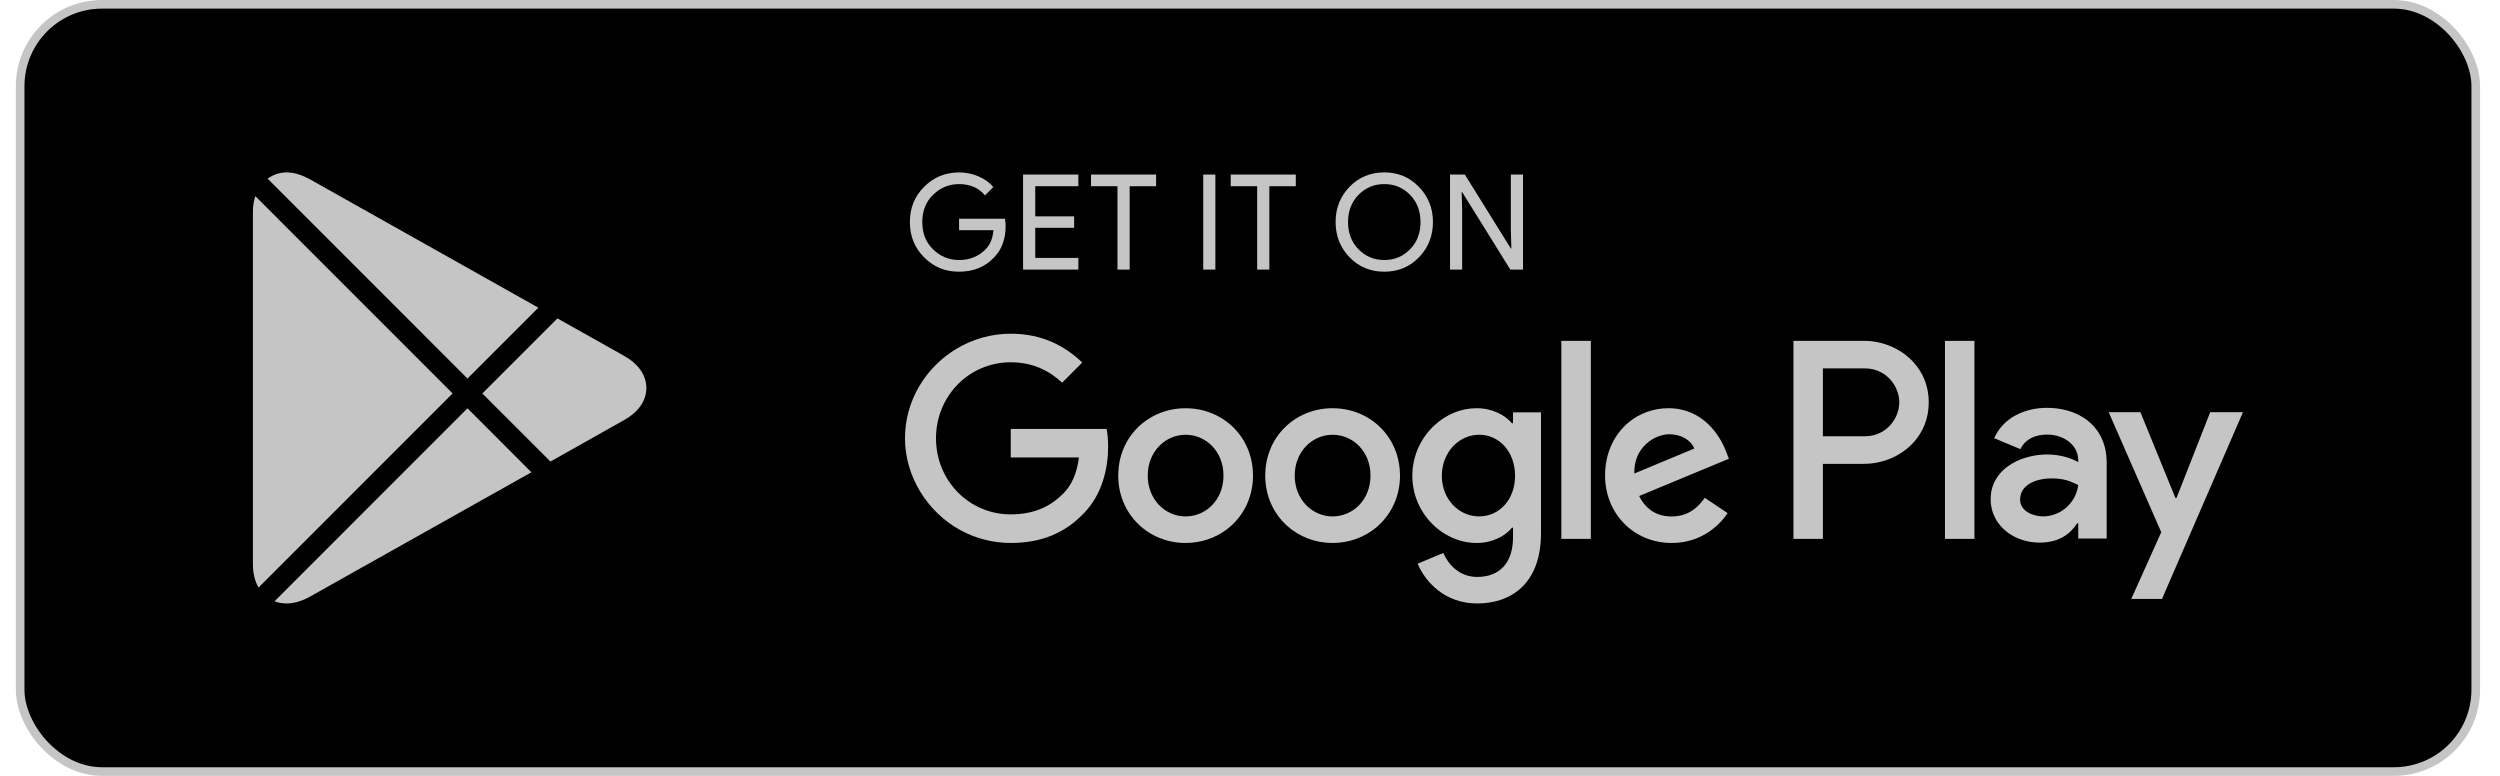
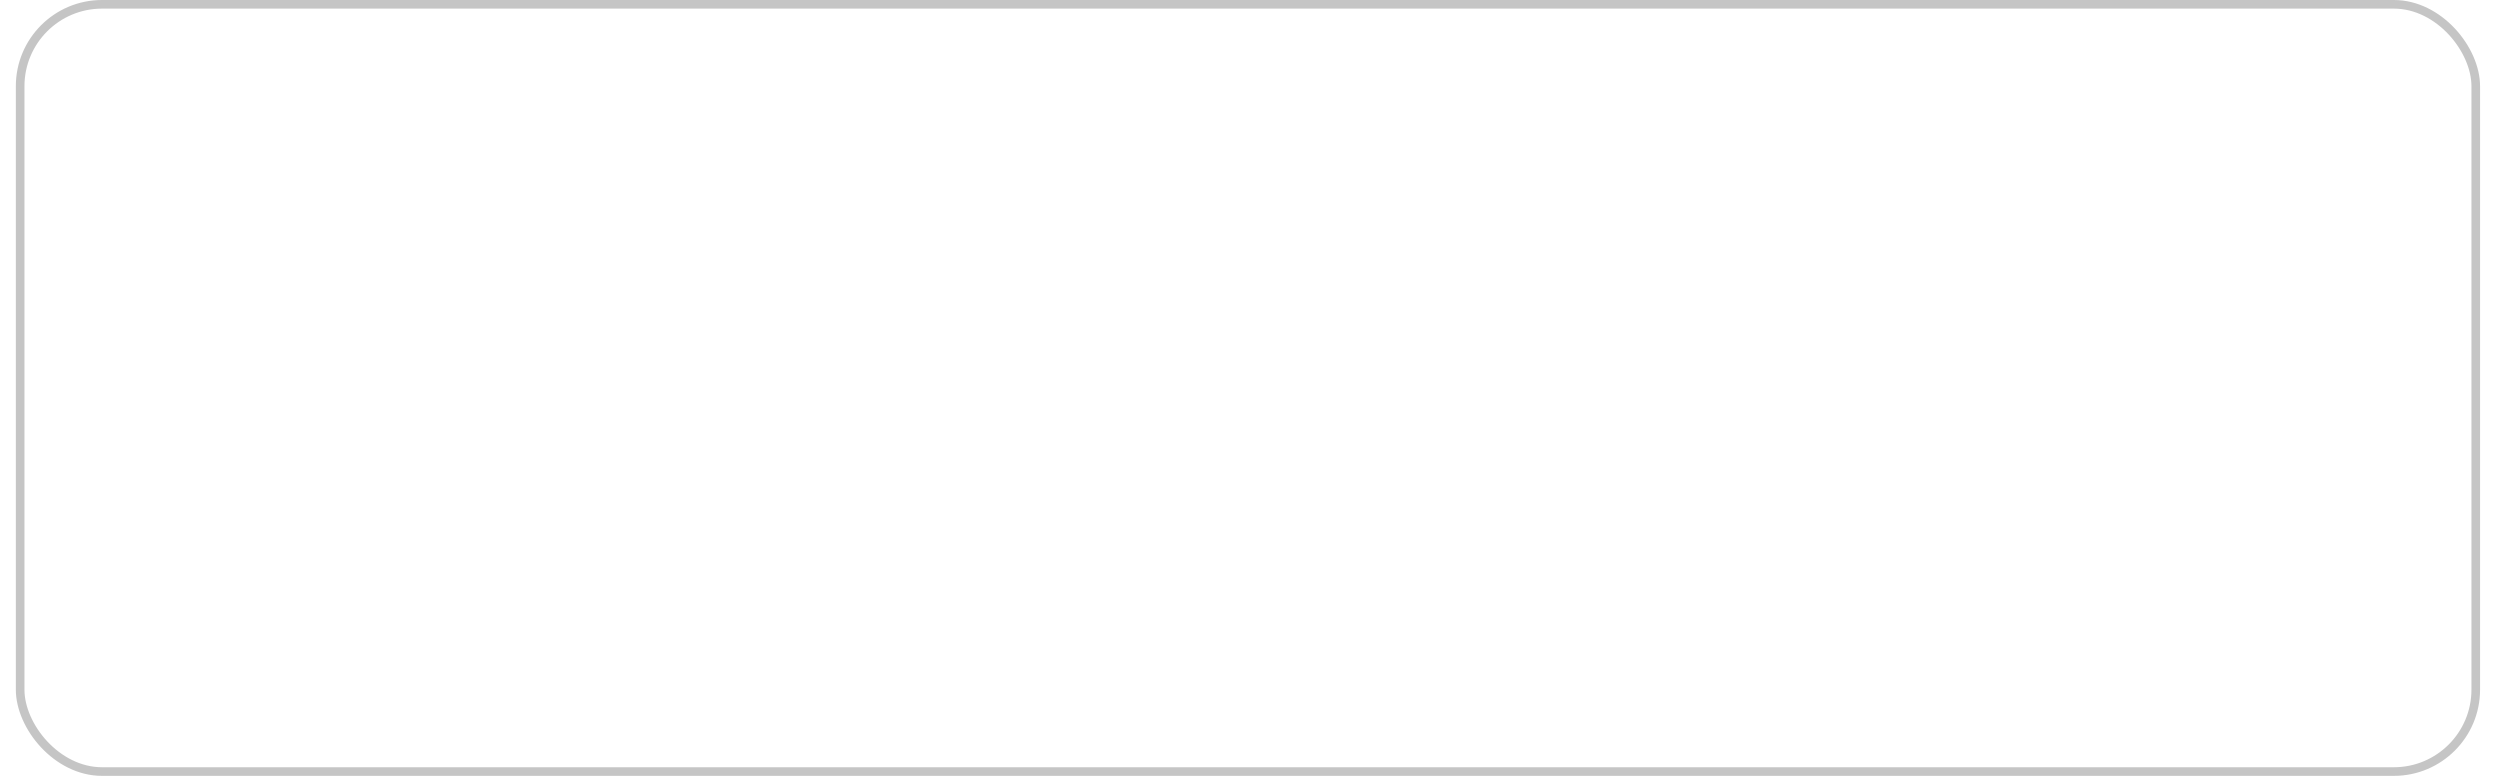
<svg xmlns="http://www.w3.org/2000/svg" width="116" height="36" viewBox="0 0 116 36" fill="none">
-   <rect x="0.935" y="0.2" width="113.94" height="35.6" rx="3.8" fill="black" />
-   <path d="M21.691 17.565L24.98 14.277L14.359 8.308C13.655 7.928 12.996 7.874 12.418 8.29L21.691 17.565ZM25.54 21.415L28.958 19.492C29.625 19.119 29.991 18.589 29.991 18.002C29.991 17.416 29.625 16.886 28.959 16.512L25.865 14.774L22.381 18.257L25.54 21.415V21.415ZM11.846 9.099C11.775 9.318 11.735 9.562 11.735 9.83V26.182C11.735 26.606 11.828 26.97 11.997 27.261L21.001 18.256L11.846 9.099ZM21.691 18.945L12.738 27.9C12.909 27.965 13.094 28 13.288 28C13.635 28 13.996 27.898 14.365 27.693L24.656 21.914L21.691 18.945V18.945Z" fill="#C5C5C5" />
  <g clip-path="url(#clip0_2317_17027)">
    <path d="M46.661 10.483C46.661 11.099 46.479 11.589 46.115 11.954C45.702 12.389 45.163 12.607 44.501 12.607C43.839 12.607 43.327 12.386 42.884 11.945C42.44 11.504 42.218 10.957 42.218 10.304C42.218 9.65 42.44 9.104 42.884 8.663C43.328 8.221 43.867 8 44.501 8C44.816 8 45.117 8.062 45.403 8.185C45.689 8.308 45.919 8.472 46.09 8.678L45.704 9.066C45.413 8.717 45.013 8.542 44.501 8.542C44.038 8.542 43.638 8.706 43.301 9.032C42.963 9.358 42.794 9.782 42.794 10.304C42.794 10.825 42.962 11.249 43.301 11.576C43.638 11.902 44.038 12.065 44.501 12.065C44.992 12.065 45.401 11.901 45.728 11.573C45.941 11.359 46.064 11.061 46.096 10.68H44.501V10.15H46.63C46.651 10.265 46.661 10.375 46.661 10.483V10.483Z" fill="#C5C5C5" />
    <path d="M50.036 8.64H48.035V10.039H49.84V10.569H48.035V11.967H50.036V12.509H47.471V8.099H50.036V8.641V8.64Z" fill="#C5C5C5" />
    <path d="M52.417 12.509H51.852V8.64H50.624V8.099H53.644V8.641H52.416V12.509H52.417Z" fill="#C5C5C5" />
    <path d="M55.83 12.509V8.099H56.394V12.509H55.83Z" fill="#C5C5C5" />
    <path d="M58.898 12.509H58.333V8.64H57.105V8.099H60.125V8.641H58.897V12.509H58.898Z" fill="#C5C5C5" />
    <path d="M65.841 11.938C65.41 12.384 64.872 12.607 64.23 12.607C63.588 12.607 63.05 12.384 62.619 11.938C62.188 11.493 61.972 10.948 61.972 10.303C61.972 9.659 62.188 9.114 62.619 8.668C63.05 8.223 63.588 7.999 64.23 7.999C64.872 7.999 65.405 8.223 65.838 8.671C66.272 9.119 66.489 9.662 66.489 10.303C66.489 10.944 66.272 11.493 65.841 11.938V11.938ZM63.036 11.569C63.362 11.899 63.759 12.065 64.23 12.065C64.701 12.065 65.099 11.9 65.424 11.569C65.749 11.239 65.912 10.816 65.912 10.303C65.912 9.791 65.749 9.368 65.424 9.038C65.099 8.708 64.701 8.542 64.23 8.542C63.759 8.542 63.362 8.707 63.036 9.038C62.712 9.368 62.549 9.791 62.549 10.303C62.549 10.816 62.712 11.239 63.036 11.569Z" fill="#C5C5C5" />
    <path d="M67.281 12.509V8.099H67.968L70.103 11.53H70.127L70.103 10.68V8.099H70.668V12.509H70.079L67.844 8.912H67.82L67.844 9.762V12.509H67.28H67.281Z" fill="#C5C5C5" />
    <path d="M61.833 18.941C60.965 18.941 60.178 19.275 59.611 19.838C59.052 20.392 58.707 21.169 58.707 22.067C58.707 23.018 59.099 23.837 59.721 24.397C60.278 24.899 61.02 25.194 61.833 25.194C62.597 25.194 63.299 24.932 63.843 24.485C64.525 23.923 64.96 23.069 64.96 22.067C64.96 21.326 64.725 20.668 64.329 20.149C63.758 19.4 62.851 18.942 61.834 18.942L61.833 18.941ZM61.833 23.962C60.889 23.962 60.075 23.18 60.075 22.067C60.075 20.954 60.89 20.173 61.833 20.173C62.776 20.173 63.591 20.943 63.591 22.067C63.591 23.192 62.776 23.962 61.833 23.962ZM55.012 18.941C54.367 18.941 53.765 19.126 53.266 19.453C52.434 19.997 51.886 20.935 51.886 22.067C51.886 22.968 52.237 23.749 52.803 24.306C53.37 24.862 54.151 25.194 55.012 25.194C55.727 25.194 56.386 24.966 56.913 24.571C57.658 24.013 58.139 23.122 58.139 22.068C58.139 21.467 57.984 20.922 57.715 20.459C57.173 19.529 56.164 18.942 55.012 18.942V18.941ZM55.012 23.962C54.068 23.962 53.255 23.18 53.255 22.067C53.255 20.954 54.069 20.173 55.012 20.173C55.956 20.173 56.77 20.943 56.77 22.067C56.77 23.192 55.956 23.962 55.012 23.962ZM46.899 19.9V21.227H50.061C49.967 21.973 49.719 22.517 49.341 22.896C48.881 23.358 48.162 23.867 46.899 23.867C44.953 23.867 43.43 22.292 43.43 20.338C43.43 18.385 44.953 16.81 46.899 16.81C47.95 16.81 48.716 17.224 49.283 17.757L50.215 16.822C49.424 16.064 48.374 15.484 46.899 15.484C45.994 15.484 45.137 15.735 44.4 16.172C42.969 17.022 41.991 18.572 41.991 20.338C41.991 22.105 43.031 23.753 44.536 24.584C45.242 24.973 46.049 25.194 46.899 25.194C48.338 25.194 49.423 24.72 50.273 23.832C51.145 22.956 51.417 21.724 51.417 20.73C51.417 20.422 51.394 20.137 51.346 19.901H46.899L46.899 19.9ZM80.079 20.93C79.82 20.232 79.03 18.941 77.413 18.941C76.723 18.941 76.082 19.176 75.577 19.591C74.908 20.142 74.475 21.008 74.475 22.067C74.475 23.82 75.797 25.194 77.567 25.194C78.994 25.194 79.82 24.318 80.162 23.809L79.1 23.098C78.746 23.619 78.262 23.963 77.567 23.963C76.871 23.963 76.375 23.643 76.057 23.015L80.221 21.286L80.08 20.931L80.079 20.93ZM75.832 21.972C75.796 20.765 76.764 20.149 77.46 20.149C78.003 20.149 78.462 20.421 78.616 20.812L77.161 21.418L75.832 21.972ZM72.446 25.003H73.814V15.816H72.446V25.004V25.003ZM70.204 19.64H70.157C69.85 19.273 69.26 18.941 68.517 18.941C67.775 18.941 67.105 19.235 66.569 19.725C65.945 20.296 65.532 21.131 65.532 22.08C65.532 23.175 66.09 24.118 66.888 24.671C67.367 25.003 67.933 25.195 68.517 25.195C69.26 25.195 69.85 24.863 70.157 24.484H70.204V24.934C70.204 26.13 69.566 26.77 68.54 26.77C67.702 26.77 67.184 26.166 66.971 25.657L65.779 26.154C66.121 26.982 67.029 28.001 68.54 28.001C70.145 28.001 71.502 27.053 71.502 24.744V19.131H70.204V19.64L70.204 19.64ZM68.635 23.961C67.691 23.961 66.901 23.168 66.901 22.078C66.901 20.989 67.692 20.172 68.635 20.172C69.579 20.172 70.299 20.977 70.299 22.078C70.299 23.18 69.567 23.961 68.635 23.961ZM86.49 15.815H83.216V25.004H84.582V21.522H86.49C87.361 21.522 88.224 21.159 88.8 20.516C89.225 20.041 89.494 19.414 89.494 18.669C89.494 17.924 89.233 17.315 88.817 16.842C88.242 16.186 87.37 15.815 86.49 15.815H86.49ZM86.525 20.243H84.582V17.093H86.525C87.546 17.093 88.127 17.942 88.127 18.668C88.127 19.395 87.546 20.243 86.525 20.243V20.243ZM94.969 18.924C93.98 18.924 92.956 19.362 92.531 20.331L93.744 20.839C94.003 20.331 94.486 20.165 94.993 20.165C95.7 20.165 96.418 20.591 96.43 21.347V21.442C96.183 21.3 95.653 21.087 95.005 21.087C94.443 21.087 93.876 21.22 93.413 21.479C92.799 21.823 92.367 22.388 92.367 23.155C92.367 23.822 92.682 24.36 93.163 24.713C93.568 25.011 94.09 25.177 94.641 25.177C95.559 25.177 96.066 24.763 96.384 24.279H96.431V24.988H97.75V21.465C97.75 20.497 97.323 19.783 96.648 19.362C96.186 19.074 95.607 18.923 94.971 18.923L94.969 18.924ZM94.805 23.96C94.357 23.96 93.733 23.735 93.733 23.18C93.733 22.471 94.51 22.198 95.181 22.198C95.782 22.198 96.065 22.329 96.43 22.506C96.323 23.357 95.593 23.96 94.804 23.96H94.805ZM102.554 19.125L101.906 20.775L100.988 23.109H100.941L99.315 19.125H97.843L99.019 21.811L100.282 24.693L98.891 27.79H100.317L102.982 21.643L104.074 19.125H102.554V19.125ZM90.246 25.004H91.613V15.816H90.246V25.004V25.004Z" fill="#C5C5C5" />
  </g>
  <rect x="0.935" y="0.2" width="113.94" height="35.6" rx="3.8" stroke="#C5C5C5" stroke-width="0.4" />
  <defs>
    <clipPath id="clip0_2317_17027">
-       <rect width="62.083" height="20" fill="white" transform="translate(41.991 8)" />
-     </clipPath>
+       </clipPath>
  </defs>
</svg>